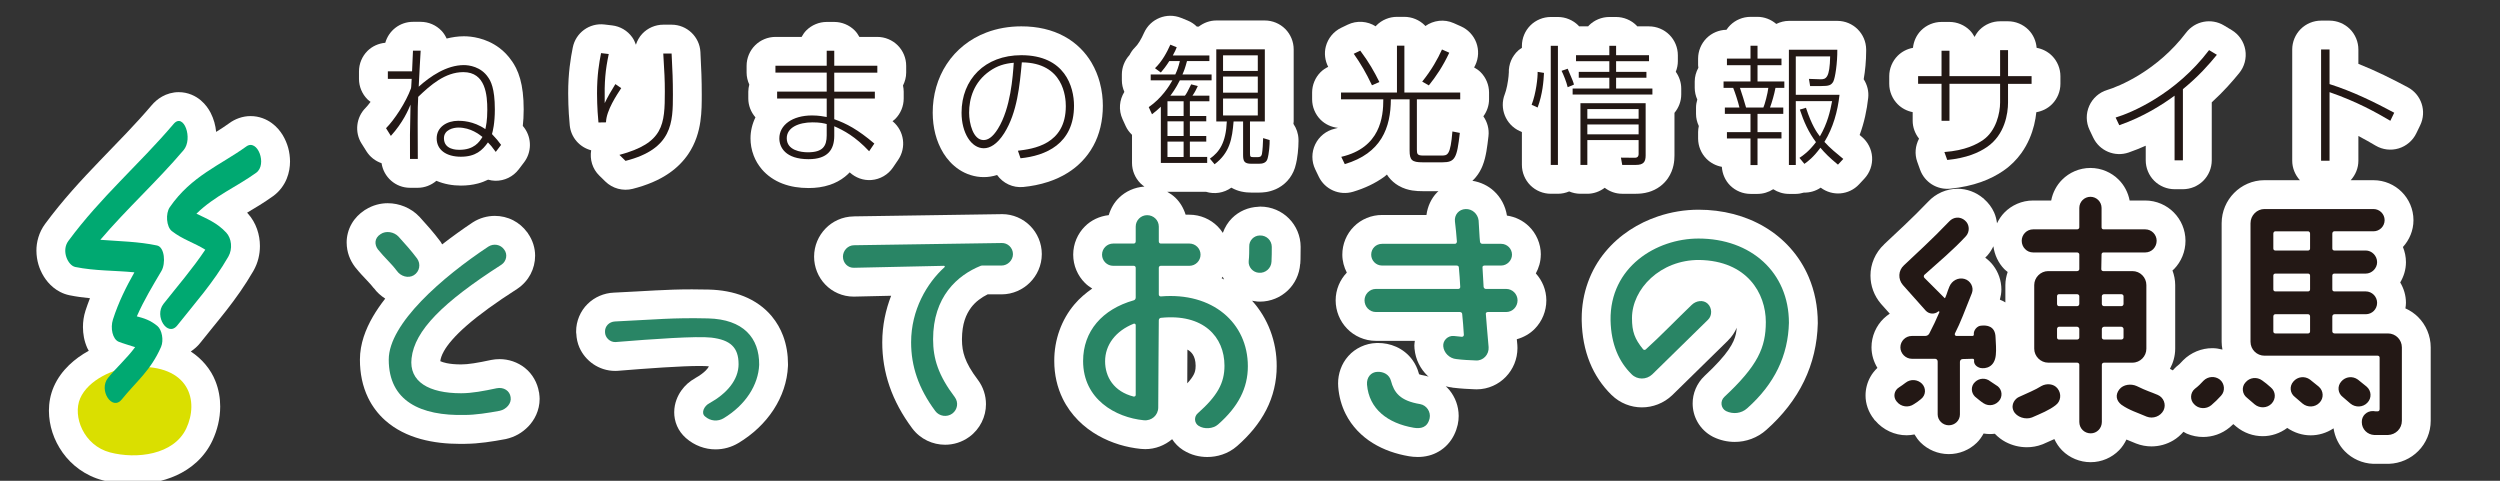
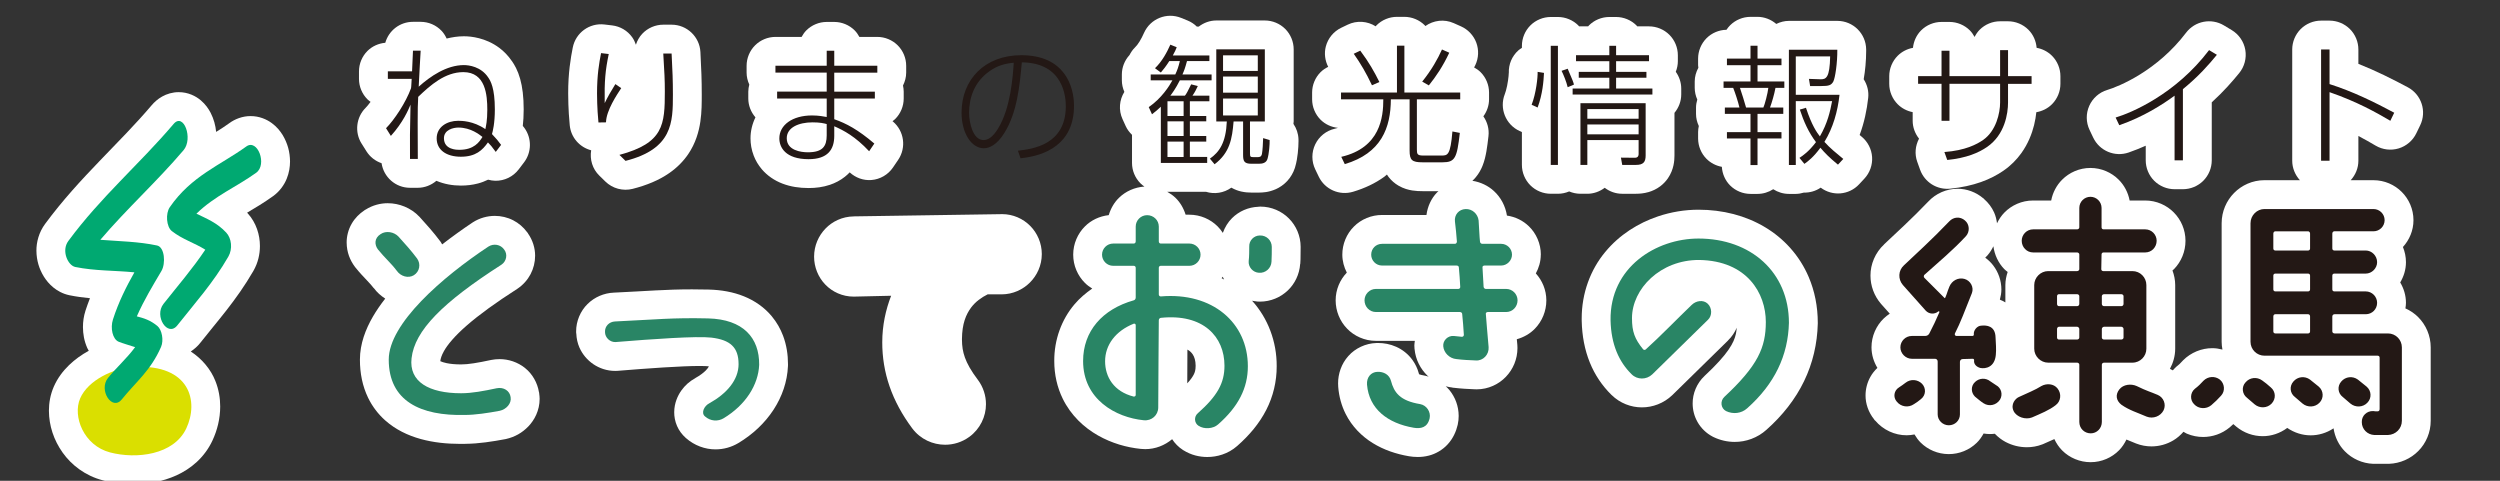
<svg xmlns="http://www.w3.org/2000/svg" id="_レイヤー_1" data-name="レイヤー_1" version="1.1" viewBox="0 0 260 50">
  <rect x="0" y="0" width="260" height="50" fill="#333333" stroke="none" />
  <defs>
    <style>
      .st0 {
        fill: #231815;
      }

      .st1 {
        fill: #fff;
      }

      .st2 {
        fill: #dadf00;
      }

      .st3 {
        fill: #00a971;
      }

      .st4 {
        fill: #298565;
      }
    </style>
  </defs>
  <g>
    <path class="st1" d="M56.08,40.916c-.002-.02-.011-.039-.013-.058-.003-.022-.002-.044-.006-.067l-.009.002c-.155-.986-.69-1.913-1.436-2.508-.776-.631-1.733-.936-2.667-.935-.296,0-.591.03-.878.087l-.036.008c-1.323.286-2.364.461-3.08.455-.614.001-1.131-.053-1.514-.134-.288-.06-.499-.134-.625-.193-.011-.005-.016-.009-.026-.014.034-.267.124-.581.366-1.018.369-.671,1.134-1.602,2.397-2.698,1.259-1.099,2.996-2.362,5.219-3.787l.046-.03c1.187-.801,1.832-2.086,1.835-3.428.003-.781-.244-1.612-.743-2.32l.008-.005c-.018-.027-.041-.05-.06-.076-.012-.016-.02-.034-.032-.05l-.004.003c-.386-.523-.888-.953-1.446-1.238-.603-.309-1.261-.46-1.911-.46-.795-0-1.587.226-2.274.66l-.055.036c-1.036.688-2.099,1.458-3.15,2.268-.049-.081-.09-.166-.144-.243l-.048-.066c-.704-.947-1.507-1.834-2.133-2.522l-.031-.034c-.463-.49-.993-.833-1.547-1.064-.555-.23-1.141-.352-1.762-.353-.738-0-1.555.192-2.313.675l-.004-.007c-.023.014-.045.033-.068.047-.013.008-.026.013-.038.022l.002.003c-.511.337-.99.807-1.323,1.388-.359.617-.529,1.328-.525,1.967.008,1.028.365,1.854.851,2.509l.058.075c.447.558.862.987,1.181,1.325.323.34.546.585.729.829l.008-.006c.33.449.737.804,1.184,1.094-.473.604-.905,1.226-1.283,1.876-.383.661-.711,1.353-.953,2.093-.24.74-.395,1.534-.395,2.375-.002,1.407.265,2.763.85,3.968.436.902,1.049,1.702,1.768,2.343,1.083.967,2.367,1.576,3.689,1.943,1.328.368,2.715.51,4.153.511.18,0,.361-.002.544-.007l-0-.002c.688-.005,1.368-.065,2.049-.151.704-.09,1.402-.208,2.054-.332l.076-.015c.92-.207,1.693-.646,2.337-1.314.319-.336.605-.739.819-1.22.214-.479.352-1.045.351-1.644 0-.185-.022-.372-.048-.559l.008-.001ZM39.823,36.902c-0.0.003-0.0.006-.001.01s-.001.006-.002.01l.002-.019ZM52.246,43.32h0v0-0Z" />
    <path class="st1" d="M80.269,32.897c-.762-.92-1.779-1.631-2.903-2.081-1.127-.454-2.356-.669-3.667-.701h0c-.623-.015-1.195-.022-1.736-.022-1.384-0-2.556.045-3.802.11-1.248.065-2.573.149-4.341.232-.997.045-1.979.453-2.712,1.18-.737.717-1.198,1.784-1.19,2.862l.005.199.012-.001c.02.525.131,1.028.326,1.469.323.725.823,1.305,1.448,1.731.624.423,1.402.698,2.262.699l.195-.005.098-.006c1.548-.127,3.205-.254,4.714-.348,1.506-.094,2.88-.155,3.791-.154.43-.001.766.017.857.029.041.005.062.011.099.016-.055.105-.141.239-.321.42-.238.242-.61.526-1.09.792l.003.005c-.626.342-1.086.77-1.462,1.295-.197.282-.37.595-.505.964-.133.368-.231.797-.232,1.298-.001.439.083.938.293,1.421.2.466.523.897.894,1.226l-.004.004c.007.007.016.011.024.018.006.005.011.013.017.018l.003-.003c.867.768,1.992,1.176,3.07,1.17.837-0,1.655-.226,2.375-.657l0-0c1.52-.912,2.764-2.095,3.656-3.461.891-1.364,1.433-2.922,1.502-4.541l.003-.096.001-.103c-0-.994-.151-1.997-.512-2.958-.27-.719-.662-1.411-1.172-2.021Z" />
    <path class="st1" d="M104.213,22.271l-.096.002v-.001l-15.338.231 0.0.004c-1.176.013-2.22.525-2.929,1.264-.723.749-1.181,1.773-1.184,2.917-.002,1.09.424,2.137,1.158,2.899.726.765,1.801,1.264,2.949,1.26l.124-.003v.001c.939-.023,2.334-.055,3.781-.087-.564,1.454-.923,3.082-.923,4.844-.002,1.535.24,3.083.762,4.587.519,1.502,1.308,2.951,2.344,4.344.424.576.976,1.012,1.566,1.295.592.284,1.225.424,1.865.424.858.001,1.756-.259,2.527-.827l.001-0c1.096-.802,1.728-2.095,1.721-3.396.003-.877-.283-1.772-.826-2.506l-.023-.03c-.726-.961-1.117-1.691-1.34-2.308-.22-.62-.305-1.157-.309-1.902.013-1.649.426-2.583.955-3.302.445-.591,1.049-1.039,1.716-1.368h1.448c1.194-.004,2.225-.505,2.953-1.233.728-.728,1.229-1.759,1.233-2.953.002-1.136-.467-2.194-1.207-2.935-.736-.745-1.781-1.224-2.928-1.224ZM96.885,43.083h0l-.001 0.0.001-0Z" />
    <polygon class="st1" points="94.867 44.542 94.862 44.534 94.859 44.531 94.867 44.542" />
    <polygon class="st1" points="118.657 46.692 118.646 46.691 118.636 46.69 118.657 46.692" />
    <polygon class="st1" points="128.672 46.384 128.665 46.389 128.657 46.396 128.672 46.384" />
    <path class="st1" d="M131.072,21.489l-.178.004 0.0.01c-1.087.036-2.061.485-2.762,1.183-.422.416-.745.947-.957,1.535-.159-.244-.336-.472-.539-.673-.74-.744-1.793-1.219-2.939-1.219h-.392c-.213-.68-.575-1.298-1.063-1.765-.252-.244-.543-.442-.848-.616h4.034c.87.269,1.844.132,2.632-.432.365.21.727.335,1.027.402.422.094.758.109,1.061.111h.785c.401-.008.981-.017,1.761-.358.384-.172.81-.449,1.171-.838.363-.386.64-.873.794-1.344l.02-.061c.176-.584.238-1.049.292-1.509.049-.456.073-.861.074-1.239l-.003-.213c-.019-.581-.212-1.124-.525-1.583.007-.085.026-.169.026-.255v-7.499c0-.79-.32-1.563-.879-2.121-.559-.559-1.331-.879-2.121-.879h-5.049c-.662,0-1.303.235-1.825.636h-.198c-.269-.263-.59-.481-.959-.631l-.663-.27c-1.5-.612-3.207.072-3.87,1.551-.285.654-.637,1.235-.942,1.518-.239.231-.419.502-.568.789-.502.549-.796,1.274-.796,2.02v.609c0,.416.094.826.26,1.203-.519.831-.622,1.886-.194,2.827l.339.744c.157.344.387.639.651.896v2.924c0,.79.32,1.563.879,2.121.126.126.266.235.411.336-1.03.072-1.964.498-2.653,1.176-.488.475-.849,1.101-1.057,1.794-.962.109-1.839.53-2.477,1.172-.744.74-1.219,1.793-1.219,2.939-.001,1.145.474,2.199,1.218,2.939.224.226.485.416.76.586-.671.471-1.3.997-1.831,1.625-1.367,1.599-2.128,3.713-2.116,5.905-.003,1.422.311,2.769.88,3.925.853,1.746,2.223,3.003,3.662,3.82,1.446.82,2.98,1.251,4.461,1.402.152.016.306.024.46.024,1.043.001,2.028-.389,2.795-1.034.282.433.662.824,1.118,1.117l-.002.003c.007.004.014.007.021.011.009.005.016.013.025.018l.002-.003c.838.522,1.682.701,2.488.706.526-.001,1.048-.081,1.572-.258.52-.177,1.049-.454,1.539-.886,1.266-1.111,2.306-2.346,3.026-3.755.725-1.407,1.09-2.977,1.085-4.541.013-2.566-.915-4.997-2.56-6.813.152.029.304.057.462.069l-.001.01c.031.003.062.002.093.004.009 0.0.017.003.026.004l0-.003c.08.005.159.01.239.01,1.124-.002,2.144-.448,2.893-1.16.723-.682,1.213-1.667,1.289-2.755l.01.001c.003-.04.003-.071.006-.109 0-.005.002-.01.002-.015l-.001-0c.008-.126.015-.248.019-.37.014-.473.013-1.021.013-1.287.001-1.136-.463-2.196-1.216-2.951-.747-.76-1.828-1.24-2.976-1.237ZM124.287,38.591c-.055.21-.13.401-.374.748-.106.149-.255.328-.437.526.004-.825.008-1.693.011-2.527.001-.337.003-.663.004-.981.272.148.423.31.556.504.169.26.297.636.299,1.174-0.0.248-.023.414-.058.556ZM127.047,28.931c.037-.051.079-.097.114-.15.041.101.097.192.146.289-.088-.045-.17-.096-.259-.139ZM132.848,27.44h0l.001 0-.001-0Z" />
    <polygon class="st1" points="143.11 35.674 143.111 35.674 143.112 35.674 143.11 35.674" />
    <path class="st1" d="M160.248,26.487c.003-1.147-.485-2.216-1.234-2.943-.608-.599-1.41-.994-2.292-1.125-.156-.99-.633-1.892-1.355-2.552-.598-.552-1.385-.931-2.239-1.065.129-.117.249-.241.354-.371.333-.398.547-.808.695-1.173.221-.552.32-1.026.409-1.515.085-.488.148-.996.215-1.582.086-.756-.122-1.48-.531-2.062.374-.512.591-1.132.591-1.77v-.704c0-.79-.32-1.563-.879-2.121-.198-.198-.43-.354-.674-.489.042-.087.087-.164.129-.253.342-.725.378-1.572.099-2.323-.279-.751-.859-1.37-1.591-1.696l-.758-.338c-1.001-.447-2.113-.288-2.95.303-.023-.024-.039-.053-.063-.077-.559-.559-1.331-.879-2.121-.879h-.772c-.79,0-1.563.32-2.121.879-.033.033-.056.073-.088.107-.854-.542-1.952-.634-2.906-.176l-.677.325c-.792.38-1.381,1.094-1.604,1.945-.187.716-.086,1.468.247,2.12-.29.144-.562.322-.793.552-.559.559-.879,1.331-.879,2.121v.704c0,.79.32,1.563.879,2.121.485.485,1.132.775,1.81.848-.104.032-.217.063-.341.092-.887.206-1.633.804-2.026,1.626-.394.821-.393,1.777.003,2.598l.365.758c.64,1.33,2.148,1.995,3.562,1.573,1.221-.364,2.315-.881,3.252-1.56.1-.071.181-.157.277-.232.055.085.107.169.172.253.277.362.646.679,1.012.893.556.326,1.058.446,1.456.511.404.062.733.071,1.054.072h1.67c-.047.045-.104.08-.149.128-.612.63-.991,1.469-1.104,2.349-1.617-0-3.469,0-4.622 0-1.096-.005-2.171.443-2.924,1.204-.761.754-1.209,1.829-1.204,2.924.001.671.178,1.301.466,1.865-.712.748-1.159,1.763-1.16,2.882-0,1.121.442,2.175,1.187,2.943.737.771,1.83,1.276,2.999,1.272h4.05c-.019.157-.051.309-.051.472,0,.112.006.225.016.338l-.001 0c0.0.003.002.007.002.01.001.008 0.0.015.001.023l.003-0c.108,1.139.632,2.091,1.336,2.774.041.04.09.071.133.109-.124-.034-.241-.079-.371-.102l-.03-.005c-.309-.05-.492-.106-.598-.146-.008-.028-.015-.046-.025-.084l-.008-.028c-.131-.485-.355-.961-.655-1.374-.45-.624-1.062-1.09-1.689-1.369-.63-.282-1.273-.396-1.886-.396l-.212.005c-1.064.035-2.159.533-2.877,1.348-.73.809-1.075,1.865-1.07,2.855,0,.119.005.237.014.354l.001.012c.078.986.339,1.946.773,2.806.648,1.296,1.67,2.323,2.818,3.03,1.153.713,2.43,1.139,3.758,1.367l.031.005c.259.041.553.074.892.074.345-0.0.74-.034,1.176-.15.649-.165,1.404-.57,1.95-1.183.554-.609.869-1.334,1.023-2l.011-.05c.064-.296.095-.594.095-.886-.004-1.031-.365-1.951-.957-2.684-.115-.142-.249-.272-.385-.401.22.063.452.102.69.132l-.001.01c.045.006.085.007.129.012.009.001.017.004.026.005l0-.002c.775.095,1.5.126,2.152.155l0-.002c.072.004.145.008.216.008,1.217 0,2.303-.531,3.04-1.304.743-.772,1.202-1.831,1.203-2.99,0-.106-.004-.214-.012-.322l-.006-.068c-.016-.167-.033-.344-.049-.526.73-.205,1.391-.585,1.885-1.102.745-.768,1.188-1.822,1.187-2.943-.002-1.081-.424-2.06-1.094-2.8.311-.572.513-1.225.516-1.947ZM141.756,40.357c.002.009.006.019.009.028l-.001 0-.007-.028Z" />
    <path class="st1" d="M183.549,23.62c-2.007-1.2-4.386-1.812-6.906-1.811-1.417.001-2.843.234-4.214.695-2.052.693-4.009,1.906-5.5,3.718-1.493,1.8-2.444,4.235-2.433,6.949l.002.194 0.0.022c.035,1.551.311,3.001.84,4.308.522,1.296,1.299,2.435,2.238,3.357l-.001.001c.003.003.006.004.008.007.005.005.01.012.016.017l.002-.002c.876.864,2.037,1.295,3.155,1.292,1.13.002,2.274-.427,3.151-1.262l.03-.029c1.424-1.395,3.475-3.417,5.783-5.668l-.004-.004c.407-.393.706-.853.904-1.321-.019.237-.047.453-.089.646-.117.506-.297.959-.772,1.653-.473.686-1.261,1.574-2.472,2.702l-.003.003c-.824.766-1.255,1.843-1.249,2.875 0.0.671.17,1.343.522,1.953.348.609.894,1.148,1.555,1.493l.098.049c.688.33,1.438.502,2.199.502,1.157.005,2.367-.416,3.306-1.266,1.676-1.49,3.003-3.18,3.906-5.05.909-1.872,1.377-3.908,1.427-5.987l.001-.077c.001-1.693-.322-3.312-.946-4.771-.932-2.192-2.547-3.993-4.553-5.187ZM181.381,43.469c.001-.001.002-.002.003-.003l0.0 0-.003.003Z" />
    <path class="st1" d="M183.719,44.687c-.002.002-.004.003-.006.005-.005.004-.008.009-.013.013l.019-.017Z" />
    <path class="st1" d="M251.512,33.001c-.376-.385-.838-.7-1.349-.929.027-.192.058-.383.057-.578-.001-.777-.228-1.497-.597-2.12.36-.607.594-1.314.597-2.105-.001-.562-.117-1.094-.315-1.58.667-.73,1.096-1.715,1.096-2.79.001-1.146-.475-2.199-1.219-2.939-.74-.744-1.793-1.219-2.939-1.219h-2.369c.504-.55.798-1.275.798-2.022v-2.578c.671.351,1.262.692,1.799,1.008.72.424,1.593.528,2.392.286.799-.242,1.467-.813,1.831-1.566l.406-.839c.701-1.451.135-3.191-1.286-3.951-1.601-.856-3.294-1.706-5.142-2.439v-1.494c0-.79-.32-1.563-.879-2.121-.559-.559-1.331-.879-2.121-.879h-.88c-.79,0-1.563.32-2.121.879-.559.559-.879,1.331-.879,2.121v11.573c0,.747.294,1.473.798,2.022h-3.691c-1.254.002-2.37.532-3.153,1.328-.786.794-1.294,1.912-1.294,3.148v12.328c-.001.277.034.547.083.812-.347-.089-.7-.148-1.051-.146-1.122-.002-2.229.448-3.044,1.266l-.11.116c-.184.205-.331.344-.467.446l-.104.082c-.145.119-.258.262-.382.397-.099-.055-.198-.11-.302-.158.337-.627.546-1.334.547-2.091v-6.627c-0-.533-.11-1.04-.284-1.516.053-.05.117-.09.167-.143.745-.768,1.188-1.822,1.187-2.943-.002-1.144-.464-2.183-1.205-2.935-.735-.755-1.812-1.253-2.982-1.251h-1.622c-.16-.84-.567-1.598-1.14-2.168-.74-.744-1.794-1.219-2.939-1.218-1.146-.001-2.199.475-2.939,1.219-.573.57-.98,1.327-1.14,2.167h-1.883c-1.17-.003-2.247.496-2.982,1.251-.317.322-.569.705-.77,1.118-.052-.379-.137-.758-.301-1.125-.231-.52-.596-1.01-1.06-1.412l.007-.008c-.015-.013-.033-.022-.048-.035-.011-.009-.018-.021-.029-.03l-.005.006c-.745-.631-1.716-.992-2.666-.986-1.157-.003-2.271.497-3.048,1.331l.019-.02c-.849.89-1.727,1.748-2.528,2.509-.802.763-1.521,1.425-2.081,1.955l.004.005c-.925.855-1.434,2.073-1.425,3.251-.002,1.058.382,2.107,1.089,2.93l.038.044.879.986c-.233.152-.451.324-.648.518-.755.735-1.254,1.812-1.252,2.982.003.805.244,1.524.615,2.138-.292.279-.545.595-.736.941-.327.59-.498,1.252-.498,1.925-.005.875.314,1.777.897,2.493l-.008.006c.013.017.031.028.045.045.019.022.032.049.051.071l.01-.009c.836.988,2.054,1.54,3.281,1.536.272.001.544-.035.814-.087.185.311.394.603.644.849.737.727,1.774,1.196,2.92,1.197,1.096.001,2.139-.429,2.901-1.168.289-.276.523-.614.723-.975.219.035.439.056.658.056.17.001.34-.011.508-.031.346.361.729.645,1.115.851.701.368,1.433.548,2.217.552.517-.001,1.064-.084,1.622-.301l.11-.046c.346-.152.728-.317,1.128-.502.205.438.472.844.811,1.181.76.767,1.844,1.226,2.964,1.222,1.145.002,2.214-.479,2.957-1.241.316-.319.565-.703.764-1.113.338.136.646.257.893.366l.11.045c.524.205,1.07.302,1.601.302.805-.001,1.578-.216,2.264-.621.391-.232.75-.539,1.064-.9.117.063.228.144.347.195.55.235,1.126.346,1.694.346.971-.001,1.952-.323,2.765-.997.135-.113.252-.228.377-.342.079.067.165.139.224.191l.074.064c.803.668,1.788,1.001,2.765,1.0.877.003,1.783-.288,2.546-.857.736.503,1.583.77,2.432.77.813.003,1.656-.24,2.384-.728.139.924.56,1.771,1.179,2.393.757.771,1.806,1.252,2.938,1.297l.122.002h1.418l.109-.002c1.165-.04,2.265-.532,3.055-1.337.795-.798,1.288-1.94,1.284-3.137v-7.64c-.001-1.213-.493-2.323-1.284-3.123ZM205.085,26.111l.001 0c-0-0-0-0-.001-0s-0-0-0-0ZM206.727,26.523c.246-.283.43-.593.585-.911.123.902.515,1.736,1.131,2.371.106.111.234.203.354.302-.14.427-.237.876-.238,1.357v1.809c-.193-.115-.385-.212-.572-.287.095-.352.158-.708.158-1.056-.003-.944-.319-1.802-.845-2.497-.231-.306-.517-.577-.835-.815.07-.074.143-.142.212-.217l.049-.055ZM204.68,44.472l-.022-.014c.002.002.005.003.008.004.005.003.009.007.014.01ZM223.225,43.83h0l.001 0-.001-0ZM230.168,42.749h0l.003.004-.003-.004Z" />
    <polygon class="st1" points="5.586 40.236 5.586 40.235 5.587 40.234 5.586 40.236" />
    <polygon class="st1" points="7.232 30.709 7.232 30.708 7.23 30.708 7.232 30.709" />
    <polygon class="st1" points="8.893 32.303 8.894 32.301 8.894 32.299 8.893 32.303" />
    <polygon class="st1" points="4.693 23.284 4.693 23.284 4.693 23.283 4.693 23.284" />
    <polygon class="st1" points="26.351 28.181 26.347 28.187 26.346 28.189 26.351 28.181" />
    <polygon class="st1" points="25.738 22.161 25.739 22.162 25.74 22.164 25.738 22.161" />
    <path class="st1" d="M28.265,12.802c-.524-.39-1.307-.732-2.199-.729-.839-.007-1.65.316-2.208.73l.002-.001c-.424.309-.893.609-1.381.914-.066-.68-.238-1.322-.571-1.982-.223-.421-.515-.865-1.025-1.301-.256-.215-.573-.425-.963-.586-.388-.161-.852-.265-1.329-.264-.633-.004-1.253.186-1.724.453-.477.268-.824.593-1.095.91l-.001.001c-1.692,1.993-3.529,3.838-5.421,5.804-1.889,1.966-3.83,4.056-5.657,6.531-.653.88-.911,1.909-.906,2.787.009,1.034.293,1.913.776,2.701.248.393.553.769.971,1.115.417.341.964.669,1.697.821.737.15,1.445.241,2.125.307-.161.417-.32.84-.463,1.285-.189.588-.265,1.154-.266,1.714.005.72.118,1.431.453,2.188.042.093.102.188.152.282-.005.003-.011.005-.017.008-.722.396-1.414.88-2.042,1.488-.625.607-1.193,1.346-1.587,2.254-.354.822-.499,1.668-.499,2.486.008,1.556.502,3.051,1.43,4.357.924,1.298,2.36,2.405,4.164,2.875l.001 0c1.006.263,2.073.401,3.173.402,1.47-.004,3.009-.242,4.495-.916.74-.339,1.466-.794,2.117-1.396.65-.6,1.22-1.352,1.625-2.218l0-.001c.506-1.084.806-2.278.809-3.543 0-.872-.149-1.784-.507-2.669-.469-1.189-1.375-2.283-2.551-3.055.38-.257.707-.549.951-.856l.003-.004c1.726-2.2,3.773-4.434,5.55-7.51.49-.853.684-1.746.685-2.596-.001-.597-.096-1.184-.298-1.761-.203-.574-.516-1.147-.995-1.667-.014-.015-.028-.027-.042-.041.836-.498,1.753-1.037,2.705-1.723l.004-.003c.679-.488,1.151-1.163,1.409-1.799.262-.642.346-1.249.348-1.806-.013-.999-.247-1.866-.756-2.729-.263-.428-.607-.864-1.142-1.26ZM20.342,14.835h0l.001-.001-.001.001Z" />
    <path class="st1" d="M37.605,14.929l.501.799c.371.592.931,1.025,1.577,1.245.216,1.444,1.453,2.557,2.955,2.557h.812c.709,0,1.396-.269,1.935-.726.837.354,1.693.495,2.545.497.61 0,1.209-.068,1.782-.22.369-.095.72-.235,1.05-.395.244.067.496.11.755.114.952.013,1.853-.427,2.429-1.185l.555-.731c.795-1.046.816-2.489.052-3.558-.057-.079-.122-.155-.181-.233.055-.486.091-1.057.091-1.718-.001-1.309-.129-2.32-.365-3.168-.118-.422-.266-.801-.426-1.124-.144-.293-.297-.531-.4-.682l.001-.001c-.002-.003-.005-.006-.007-.009-.008-.011-.02-.031-.027-.041l-.004.003c-.376-.556-.829-1.019-1.299-1.37-.73-.546-1.473-.839-2.105-1.004-.637-.164-1.166-.206-1.591-.207-.638.002-1.227.099-1.788.236-.135-.29-.304-.565-.528-.802-.567-.598-1.353-.936-2.178-.936h-.799c-1.369,0-2.518.917-2.877,2.179-.695.063-1.361.357-1.856.852-.559.559-.879,1.331-.879,2.121v.785c0,.79.32,1.563.879,2.121.1.1.214.183.326.267-.215.286-.408.517-.516.621-.986.986-1.161,2.533-.42,3.715Z" />
    <path class="st1" d="M61.482,15.63c-.157.959.134,1.934.838,2.624l.636.623c.745.729,1.828,1.021,2.838.764,1.479-.377,2.741-.902,3.808-1.641.798-.551,1.472-1.23,1.975-1.975.762-1.121,1.106-2.326,1.259-3.371.153-1.054.144-1.988.146-2.797 0-1.575-.044-2.593-.139-4.443-.081-1.591-1.403-2.847-2.996-2.847h-.866c-.824,0-1.619.343-2.184.943-.308.328-.527.721-.663,1.143-.094-.274-.214-.54-.388-.782-.494-.687-1.242-1.129-2.082-1.229l-.799-.095c-1.564-.186-2.998.86-3.299,2.406-.215,1.09-.48,2.63-.475,4.769 0.0.256-.001,1.638.163,3.311.125,1.279,1.04,2.288,2.228,2.598Z" />
    <path class="st1" d="M87.873,18.379c.177-.139.342-.292.495-.454.611.563,1.423.863,2.258.797.908-.072,1.735-.553,2.247-1.307l.541-.799c.858-1.266.626-2.977-.539-3.969-.018-.016-.035-.029-.054-.044.097-.075.198-.146.285-.233.559-.559.879-1.331.879-2.121v-.717c0-.216-.028-.429-.074-.638.208-.415.332-.871.332-1.338v-.717c0-.79-.32-1.563-.879-2.121s-1.331-.879-2.121-.879h-1.867c-.135-.245-.292-.478-.491-.678-.559-.559-1.331-.879-2.121-.879h-.785c-.79,0-1.563.32-2.121.879-.2.2-.356.433-.491.678h-2.72c-.79,0-1.563.32-2.121.879-.559.559-.879,1.331-.879,2.121v.717c0,.431.103.853.28,1.241-.061.24-.104.485-.104.735v.717c0,.719.276,1.415.744,1.956-.329.671-.516,1.431-.513,2.186.001.566.094,1.183.341,1.818.185.474.461.955.831,1.39.554.656,1.317,1.181,2.156,1.498.842.322,1.749.459,2.717.459.748-.001,1.486-.091,2.218-.337.546-.184,1.086-.463,1.56-.841Z" />
-     <path class="st1" d="M113.694,15.192c.668-1.211,1.007-2.657,1.003-4.199-.001-.727-.083-1.55-.322-2.435-.18-.662-.451-1.36-.859-2.049-.606-1.031-1.557-2.04-2.827-2.726-1.267-.693-2.793-1.046-4.474-1.043-1.279-0-2.51.213-3.64.645-1.694.641-3.144,1.794-4.112,3.272-.974,1.476-1.464,3.245-1.461,5.066.008,1.523.341,2.952,1.121,4.22.395.63.918,1.227,1.627,1.696.702.469,1.619.784,2.566.779.463.003.932-.076,1.382-.219.612.859,1.639,1.355,2.733,1.246.816-.082,1.693-.239,2.595-.535.675-.223,1.366-.526,2.037-.949,1.004-.628,1.968-1.556,2.629-2.77ZM101.211,4.931c-.001.001-.002.002-.003.003-.001.001-.002.001-.003.002l.006-.004Z" />
    <path class="st1" d="M165.083,20.152c.654,0,1.289-.23,1.808-.622.508.389,1.137.622,1.819.622h1.421c.385-.002.814-.03,1.328-.178.381-.111.815-.303,1.218-.609.302-.228.577-.517.787-.824.319-.463.488-.94.575-1.335.087-.4.105-.734.106-1.028v-4.441c.443-.535.704-1.21.704-1.907v-.623c0-.625-.207-1.235-.568-1.741.138-.349.216-.723.216-1.101v-.623c0-.79-.32-1.563-.879-2.121-.559-.559-1.331-.879-2.121-.879h-1.225c-.028-.031-.049-.067-.078-.096-.559-.559-1.331-.879-2.121-.879h-.704c-.79,0-1.563.32-2.121.879-.029.029-.05.065-.078.096h-.947c-.028-.031-.049-.067-.078-.096-.559-.559-1.331-.879-2.121-.879h-.745c-.79,0-1.563.32-2.121.879-.559.559-.879,1.331-.879,2.121v.21c-.125.082-.253.16-.367.261-.669.598-1.027,1.452-.994,2.347h-.004c.001.009-.004.157-.023.338-.027.277-.08.654-.153,1.009-.071.353-.169.692-.239.862-.586,1.481.093,3.17,1.542,3.832l.237.108v3.417c0,.79.32,1.563.879,2.121.559.559,1.331.879,2.121.879h.745c.404,0,.802-.086,1.171-.242.369.156.767.242,1.171.242h.717Z" />
    <path class="st1" d="M193.61,14.213c-.072-.059-.138-.114-.207-.171.476-1.28.749-2.588.89-3.858.076-.692-.098-1.37-.469-1.945.154-.862.255-1.881.258-2.953l-.001-.142c-.016-1.648-1.352-2.972-3-2.972h-5.036c-.458,0-.905.119-1.313.318-.541-.464-1.233-.737-1.949-.737h-.731c-.79,0-1.563.32-2.121.879-.142.142-.268.299-.378.466-.773.013-1.525.327-2.072.874-.559.559-.879,1.331-.879,2.121v.69c0,.089.018.177.027.266-.237.437-.378.925-.378,1.426v.663c0,.422.097.836.267,1.218-.078.269-.132.545-.132.827v.663c0,.438.107.867.29,1.261-.046.208-.073.42-.073.635v.663c0,.79.32,1.563.879,2.121.432.432.993.716,1.59.825.046.724.346,1.422.86,1.936.559.559,1.331.879,2.121.879h.731c.579,0,1.148-.175,1.631-.487.483.312,1.052.487,1.631.487h.717c.285,0,.564-.055.836-.135.607.012,1.219-.15,1.753-.516,1.222.919,2.941.783,3.992-.345l.555-.596c.562-.603.853-1.421.799-2.243-.054-.822-.451-1.594-1.087-2.118Z" />
    <polygon class="st1" points="208.355 17.757 208.354 17.757 208.354 17.758 208.355 17.757" />
    <path class="st1" d="M198.918,11.663v.9c0,.675.245,1.329.662,1.856-.393.744-.475,1.608-.186,2.409l.297.826c.467,1.295,1.753,2.106,3.123,1.968,1.217-.122,2.278-.359,3.202-.686.923-.325,1.705-.743,2.338-1.18.766-.525,1.386-1.162,1.859-1.82.712-.993,1.105-2.019,1.332-2.924.119-.483.191-.931.234-1.342.611-.104,1.186-.388,1.626-.829.559-.559.879-1.331.879-2.121v-.799c0-.79-.32-1.563-.879-2.121-.433-.433-.996-.718-1.595-.826-.058-.704-.353-1.38-.855-1.881-.559-.559-1.331-.879-2.121-.879h-.826c-.79,0-1.563.32-2.121.879-.219.219-.389.477-.529.75-.135-.247-.293-.481-.493-.682-.559-.559-1.331-.879-2.121-.879h-.826c-.79,0-1.563.32-2.121.879-.485.485-.776,1.135-.848,1.814-.597.109-1.157.394-1.589.825-.559.559-.879,1.331-.879,2.121v.799c0,.79.32,1.563.879,2.121.424.424.973.709,1.558.822Z" />
    <path class="st1" d="M217.694,14.311c.657,1.382,2.245,2.048,3.691,1.548.624-.216,1.21-.456,1.771-.705v1.524c0,.79.32,1.563.879,2.121.559.559,1.331.879,2.121.879h.866c.79,0,1.563-.32,2.121-.879.559-.559.879-1.331.879-2.121v-6.035c1.244-1.135,2.14-2.168,2.852-3.039.551-.671.785-1.56.637-2.415-.148-.855-.668-1.613-1.413-2.06l-.812-.487c-1.312-.787-3.007-.46-3.932.758-1.49,1.963-3.225,3.364-4.763,4.323-1.528.957-2.885,1.47-3.429,1.63-.842.253-1.523.853-1.88,1.656-.357.803-.345,1.711.032,2.505l.379.798Z" />
  </g>
  <g>
    <g>
      <g>
        <path class="st4" d="M43.382,26.891c.405.579.26,1.361-.348,1.736-.578.348-1.36.116-1.765-.463-.608-.81-1.273-1.361-1.968-2.229-.347-.463-.405-1.157.289-1.591.55-.376,1.389-.232,1.852.26.608.666,1.36,1.505,1.939,2.286ZM42.803,37.252c-.289,2.46,1.823,3.646,5.151,3.646,1.129,0,2.344-.231,3.704-.521.723-.144,1.36.261,1.447.926.116.666-.463,1.274-1.129,1.418-1.216.231-2.576.434-3.617.434-4.63.116-7.93-1.447-7.93-5.759,0-3.733,5.556-8.566,10.361-11.75.55-.347,1.273-.231,1.65.318.376.492.231,1.216-.289,1.563-6.135,3.936-9.029,6.858-9.348,9.724Z" />
        <path class="st4" d="M76.811,37.86c0-1.736-.868-2.518-2.836-2.749-1.505-.173-6.077.145-9.955.463-.578.029-1.099-.463-1.099-1.042-.029-.608.434-1.071,1.042-1.1,4.283-.203,5.99-.405,9.666-.318,3.675.087,5.354,2.025,5.325,4.833-.087,2.055-1.389,4.167-3.704,5.556-.578.347-1.36.318-1.939-.203-.434-.376-.058-1.1.463-1.36,1.823-1.013,3.039-2.431,3.039-4.081Z" />
-         <path class="st4" d="M98.229,27.789c.058-.058.029-.144-.058-.144-1.736.029-6.974.144-9.347.203-.637.029-1.158-.492-1.158-1.158,0-.637.521-1.186,1.158-1.186l15.338-.231c.637-.029,1.186.492,1.186,1.157,0,.637-.55,1.186-1.186,1.186h-1.968c-.058,0-.145,0-.203.029-2.431.984-4.949,3.212-4.949,7.64,0,2.026.55,3.762,2.257,6.019.405.55.289,1.302-.26,1.708s-1.36.289-1.765-.261c-1.765-2.373-2.518-4.688-2.518-7.148,0-3.386,1.65-6.164,3.473-7.814Z" />
        <path class="st4" d="M112.643,37.542c0-3.097,1.997-5.383,5.268-6.309.116-.029.203-.145.203-.289v-3.097c0-.116-.087-.203-.203-.203h-2.142c-.637,0-1.157-.521-1.157-1.158,0-.637.521-1.157,1.157-1.157h2.142c.116,0,.203-.087.203-.231v-1.534c0-.666.55-1.187,1.186-1.187.666,0,1.216.521,1.216,1.187v1.534c0,.144.087.231.203.231h2.981c.637,0,1.157.521,1.157,1.157,0,.637-.521,1.158-1.157,1.158h-2.981c-.116,0-.203.086-.203.203v2.778c0,.116.087.203.203.203,5.383-.463,9.058,2.749,9.058,7.264,0,2.257-.984,4.196-3.097,6.049-.521.463-1.447.521-2.026.144-.463-.289-.492-.955-.087-1.302,2.055-1.823,2.778-3.155,2.778-4.949,0-3.01-2.199-5.441-6.627-4.978-.116.029-.203.116-.203.261-.029,1.186-.029,6.483-.058,9.058,0,.81-.694,1.418-1.505,1.331-2.923-.289-6.309-2.17-6.309-6.164ZM114.93,37.57c0,1.621.897,3.155,2.981,3.676.116,0,.203-.058.203-.174v-7.264c0-.116-.116-.174-.203-.145-1.881.752-2.981,2.199-2.981,3.907ZM129.863,27.152c.058-.405.058-1.216.058-1.505-.029-.637.492-1.157,1.1-1.157.695-.029,1.244.521,1.244,1.187,0,.347,0,1.186-.029,1.533-.029.695-.637,1.216-1.302,1.158-.637-.029-1.129-.608-1.071-1.216Z" />
        <path class="st4" d="M151.315,25.358c.116,0,.203-.116.203-.231-.058-.926-.116-1.216-.203-2.084-.087-.695.405-1.273,1.1-1.302.694-.029,1.273.492,1.36,1.187.058.781.087,1.736.144,2.199,0,.116.116.231.232.231h1.968c.608,0,1.129.492,1.129,1.129,0,.608-.521,1.129-1.129,1.129h-1.736c-.116,0-.231.087-.203.203.029.55.087,1.505.116,2.026.029.116.116.203.231.203h2.113c.665,0,1.186.55,1.186,1.187,0,.665-.521,1.215-1.186,1.215h-1.91c-.116,0-.231.087-.203.203.058.666.174,2.257.289,3.444.058.781-.579,1.447-1.331,1.389-.695-.029-1.389-.058-2.026-.144-.694-.058-1.302-.637-1.36-1.331-.058-.608.492-1.129,1.1-1.071.289.029.578.058.839.086.116,0,.203-.086.203-.203-.029-.578-.116-1.62-.174-2.17,0-.116-.116-.203-.231-.203h-8.74c-.665,0-1.186-.55-1.186-1.215,0-.637.521-1.187,1.186-1.187h8.566c.116,0,.203-.087.203-.203-.029-.55-.087-1.505-.144-2.026,0-.116-.087-.203-.231-.203h-7.756c-.637,0-1.129-.521-1.129-1.129,0-.637.492-1.129,1.129-1.129h7.582ZM147.032,44.487c-2.72-.463-4.659-1.968-4.862-4.485-.058-.753.405-1.302,1.071-1.331.665-.029,1.244.289,1.418.926.318,1.216.926,2.084,3.039,2.431.665.116,1.129.81.984,1.476-.231.984-.926,1.099-1.65.984Z" />
        <path class="st4" d="M183.646,33.49c0-2.981-1.939-6.366-6.917-6.453-4.051-.029-7.003,3.01-7.003,6.049,0,1.418.289,2.17,1.158,3.241.086.087.203.087.289,0,1.476-1.331,3.386-3.299,4.747-4.602.463-.463,1.215-.578,1.678-.144.463.434.492,1.244.029,1.678-2.315,2.257-4.37,4.283-5.788,5.672-.608.579-1.563.579-2.142,0-1.331-1.302-2.142-3.125-2.199-5.614-.087-5.556,4.775-8.509,9.145-8.509,5.44,0,9.405,3.502,9.405,8.769-.087,3.386-1.476,6.338-4.341,8.885-.608.55-1.476.637-2.2.289-.55-.289-.637-1.042-.173-1.476,3.473-3.241,4.312-5.122,4.312-7.785Z" />
        <path class="st0" d="M197.262,41.767c-.405-.463-.289-1.157.231-1.476.231-.145.463-.319.695-.492.521-.405,1.244-.348,1.707.116.434.463.405,1.186-.116,1.591-.231.203-.492.376-.723.521-.579.405-1.36.289-1.794-.26ZM197.899,29.641c-.521-.608-.492-1.505.116-2.055,1.071-1.013,2.923-2.691,4.717-4.572.434-.463,1.129-.521,1.621-.087.492.405.521,1.157.116,1.621-1.302,1.418-2.865,2.72-4.283,3.993-.144.087-.144.289-.029.376.434.405,1.273,1.302,2.084,2.084.087.087.289-.723.492-1.186.26-.637.926-.984,1.563-.81s1.013.868.782,1.476c-.782,1.939-1.158,3.01-1.766,4.196-.058.116.029.261.145.261h1.678c.087,0,.144-.058.144-.145-.058-.434.348-.926.782-.926.521-.058,1.447,0,1.476,1.216.029.521.087,1.302.029,1.823-.116,1.273-1.042,1.476-1.621,1.36-.405-.116-.695-.405-.637-.81,0-.087-.058-.144-.145-.144-.173,0-.868.029-1.042.029-.173,0-.289.144-.289.289v5.47c0,.637-.521,1.129-1.157,1.129s-1.157-.521-1.157-1.129v-5.499c0-.173-.116-.289-.289-.289h-2.402c-.637,0-1.187-.55-1.187-1.187,0-.665.55-1.186,1.187-1.186h1.389c.174,0,.348-.087.435-.261.376-.723.723-1.447,1.042-2.199.029-.087-.058-.145-.116-.087-.376.318-.955.289-1.302-.087l-2.373-2.663ZM206.291,41.941c-.318-.203-.608-.463-.897-.695-.435-.434-.435-1.129.029-1.534.434-.405,1.1-.434,1.563-.058.203.145.405.261.608.405.55.289.723.984.405,1.505-.376.579-1.129.752-1.708.376ZM209.417,42.75c-.348-.723.203-1.331.578-1.476.81-.376,1.679-.723,2.315-1.129.521-.289,1.273-.26,1.678.261.434.55.348,1.331-.203,1.736-.665.521-1.534.868-2.46,1.273-.665.26-1.591-.029-1.91-.666ZM218.765,23.853h4.341c.665,0,1.186.55,1.186,1.186,0,.666-.521,1.216-1.186,1.216h-4.341c-.116,0-.203.087-.203.203,0,.55-.029.984-.029,1.534,0,.116.087.203.203.203h3.039c.81,0,1.447.665,1.447,1.447v6.627c0,.782-.637,1.447-1.447,1.447h-2.952c-.116,0-.231.087-.231.203v5.962c0,.666-.521,1.187-1.157,1.187-.666,0-1.187-.521-1.187-1.187v-5.962c0-.116-.116-.203-.231-.203h-3.01c-.782,0-1.447-.665-1.447-1.447v-6.627c0-.782.665-1.447,1.447-1.447h3.01c.116,0,.231-.087.231-.203v-1.534c0-.116-.116-.203-.231-.203h-4.573c-.665,0-1.186-.55-1.186-1.216,0-.637.521-1.186,1.186-1.186h4.573c.116,0,.231-.087.231-.203v-2.026c0-.637.521-1.157,1.157-1.157.637,0,1.158.521,1.158,1.157v2.026c0,.116.086.203.203.203ZM216.247,30.798c0-.116-.116-.203-.231-.203h-1.881c-.116,0-.203.087-.203.203v.81c0,.145.086.231.203.231h1.881c.116,0,.231-.086.231-.231v-.81ZM216.247,34.213c0-.116-.116-.231-.231-.231h-1.881c-.116,0-.203.116-.203.231v.897c0,.116.086.203.203.203h1.881c.116,0,.231-.087.231-.203v-.897ZM218.591,31.609c0,.145.116.231.231.231h1.795c.116,0,.231-.086.231-.231v-.81c0-.116-.116-.203-.231-.203h-1.795c-.116,0-.231.087-.231.203v.81ZM218.591,35.11c0,.116.116.203.231.203h1.795c.116,0,.231-.087.231-.203v-.897c0-.116-.116-.231-.231-.231h-1.795c-.116,0-.231.116-.231.231v.897ZM222.208,40.146c1.129.55,1.389.579,2.199.926.608.261.897.984.608,1.592-.318.637-1.099.926-1.765.665-.926-.405-1.823-.665-2.633-1.244-.55-.434-.637-1.042-.203-1.591.405-.521,1.215-.608,1.794-.348Z" />
        <path class="st0" d="M230.985,41.159c-.318.347-.665.695-1.013.984-.521.434-1.331.405-1.794-.116-.434-.434-.405-1.186.087-1.591.347-.261.637-.55.897-.839.463-.463,1.187-.521,1.708-.116.492.405.579,1.186.116,1.678ZM233.532,39.77c.434-.521,1.186-.607,1.736-.203.289.203.578.435.897.724.521.434.55,1.186.087,1.678-.463.492-1.244.521-1.765.087-.261-.232-.55-.463-.81-.695-.492-.376-.578-1.129-.144-1.592ZM235.5,21.74h11.344c.637,0,1.157.521,1.157,1.157,0,.637-.521,1.158-1.157,1.158h-4.081c-.116,0-.202.116-.202.231v1.563c0,.116.086.203.202.203h3.27c.637,0,1.187.55,1.187,1.216,0,.637-.55,1.186-1.187,1.186h-3.27c-.116,0-.202.087-.202.203v1.447c0,.116.086.202.202.202h3.27c.666,0,1.187.55,1.187,1.187,0,.665-.521,1.187-1.187,1.187h-3.241c-.116,0-.231.086-.231.231v1.563c0,.116.116.203.231.203h5.556c.81,0,1.447.665,1.447,1.447v7.64c0,.81-.637,1.447-1.447,1.476h-1.418c-.723-.029-1.302-.608-1.302-1.331-.029-.666.521-1.187,1.187-1.158.144.029.289.029.463.029.116,0,.203-.087.203-.232v-5.354c0-.116-.087-.203-.203-.203h-11.778c-.782,0-1.447-.637-1.447-1.447v-12.328c0-.81.665-1.476,1.447-1.476ZM236.426,25.85c0,.116.087.203.203.203h3.415c.116,0,.203-.087.203-.203v-1.563c0-.116-.087-.231-.203-.231h-3.415c-.116,0-.203.116-.203.231v1.563ZM236.426,30.104c0,.116.087.202.203.202h3.415c.116,0,.203-.086.203-.202v-1.447c0-.116-.087-.203-.203-.203h-3.415c-.116,0-.203.087-.203.203v1.447ZM236.426,34.474c0,.116.087.203.203.203h3.415c.116,0,.203-.087.203-.203v-1.563c0-.145-.087-.231-.203-.231h-3.415c-.116,0-.203.086-.203.231v1.563ZM239.464,41.969c-.26-.231-.55-.463-.81-.695-.492-.376-.579-1.1-.145-1.591.434-.521,1.187-.608,1.736-.203.289.231.579.463.897.723.521.434.55,1.215.087,1.678-.463.492-1.245.521-1.766.087ZM246.208,41.882c-.463.492-1.244.521-1.765.087-.261-.231-.55-.463-.81-.695-.492-.376-.579-1.1-.145-1.591.435-.521,1.187-.608,1.736-.203.289.231.579.463.897.723.521.434.55,1.215.087,1.678Z" />
      </g>
      <g>
        <path class="st2" d="M13.965,38.157c-2.136.105-4.811,1.383-5.625,3.268-.816,1.884.374,4.91,3.103,5.626,2.732.716,6.629.277,7.934-2.502,1.304-2.778.419-6.676-5.411-6.392Z" />
        <g>
          <path class="st3" d="M16.378,33.914c-.745-.626-1.424-.823-2.148-1.013.747-1.699,1.651-3.18,2.561-4.723.455-.775.34-2.478-.458-2.647-1.96-.415-3.93-.435-5.898-.592,2.801-3.285,5.85-6.021,8.652-9.316,1.025-1.209.012-3.959-1.03-2.734-3.586,4.221-7.547,7.563-10.951,12.174-.75,1.016-.044,2.547.724,2.704,2.044.417,4.098.353,6.147.556-.848,1.504-1.637,3.064-2.23,4.9-.289.892-.046,2.067.611,2.325.384.154,1.066.351,1.695.555-.874,1.183-1.94,2.106-2.819,3.199-1.018,1.265.429,3.485,1.433,2.236,1.475-1.834,3.003-2.988,4.081-5.456.303-.695.088-1.785-.371-2.17Z" />
          <path class="st3" d="M25.617,15.233c-2.716,1.961-5.712,3.057-7.958,6.313-.46.663-.356,2.042.214,2.488,1.106.868,2.345,1.217,3.478,1.934-1.362,2.032-2.88,3.775-4.346,5.633-1.01,1.279.436,3.501,1.436,2.238,1.822-2.31,3.732-4.413,5.308-7.154.461-.795.336-1.893-.214-2.487-.955-1.034-2.037-1.453-3.106-1.975,1.904-1.858,4.197-2.799,6.216-4.257,1.175-.852.14-3.578-1.029-2.733Z" />
        </g>
      </g>
    </g>
    <g>
      <path class="st0" d="M40.147,13.334c.853-.853,2.057-2.666,2.599-4.156.027-.068.054-.799.068-.975h-2.477v-.785h2.518c.027-.663.068-1.503.095-2.152h.799c-.054,1.002-.122,1.99-.203,3.75,1.191-1.07,2.897-2.247,4.697-2.247.528,0,1.786.162,2.531,1.286.244.352.69,1.097.69,3.316,0,1.489-.217,2.288-.298,2.572.433.46.677.744.948,1.124l-.555.731c-.379-.528-.568-.745-.812-.988-.568.799-1.259,1.489-2.815,1.489-1.529,0-2.518-.717-2.518-1.908s1.083-1.828,2.233-1.828c.339,0,1.57,0,2.829.866.068-.311.203-.88.203-2.003,0-1.516-.162-3.925-2.491-3.925-1.908,0-3.438,1.367-4.696,2.571-.041.772-.054,1.246-.054,2.694,0,.541.014,3.167.014,3.763h-.812c-.013-2.247-.013-2.585.054-5.644-.244.582-.785,1.854-2.044,3.249l-.501-.799ZM47.673,13.266c-.528,0-1.503.23-1.503,1.11,0,1.205,1.354,1.205,1.597,1.205,1.543,0,2.084-.812,2.409-1.34-.298-.23-1.204-.975-2.504-.975Z" />
      <path class="st0" d="M63.309,5.619c-.352,1.678-.461,2.815-.42,5.103.339-.69.636-1.218,1.11-1.976l.609.419c-.433.663-1.557,2.315-1.584,3.56l-.785.013c-.148-1.516-.148-2.802-.148-3.018,0-1.922.217-3.154.419-4.196l.799.095ZM69.847,5.564c.095,1.855.135,2.775.135,4.291,0,2.856-.027,5.631-4.927,6.876l-.636-.623c4.602-1.232,4.724-3.14,4.724-6.605,0-1.218-.041-1.922-.162-3.939h.866Z" />
      <path class="st0" d="M91.242,6.837v.717h-4.48v1.976h4.223v.717h-4.223v2.152c1.245.433,2.45,1.069,4.169,2.531l-.541.799c-1.448-1.543-2.64-2.166-3.627-2.599v1.002c0,1.421-.677,2.423-2.667,2.423-2.423,0-3.045-1.246-3.045-2.166,0-1.381,1.353-2.382,3.398-2.382.704,0,1.232.108,1.529.162v-1.922h-5.157v-.717h5.157v-1.976h-5.333v-.717h5.333v-1.557h.785v1.557h4.48ZM85.977,12.901c-.311-.081-.69-.176-1.475-.176-1.448,0-2.68.541-2.68,1.651,0,1.272,1.489,1.462,2.193,1.462,1.529,0,1.962-.609,1.962-1.76v-1.177Z" />
      <path class="st0" d="M105.864,15.676c1.543-.19,4.981-.609,4.981-4.643,0-.921-.23-4.508-4.575-4.548-.217,2.369-.474,5.211-1.828,7.363-.744,1.177-1.502,1.57-2.125,1.57-1.313,0-2.315-1.611-2.315-3.695,0-3.465,2.423-5.983,6.213-5.983,4.548,0,5.482,3.289,5.482,5.252,0,4.007-2.991,5.211-5.563,5.468l-.27-.785ZM102.926,7.392c-1.651,1.151-2.138,2.856-2.138,4.331,0,1.11.419,2.843,1.502,2.843.433,0,.92-.257,1.489-1.164,1.34-2.152,1.557-5.482,1.651-6.876-.961.081-1.733.325-2.504.866Z" />
      <path class="st0" d="M125.776,5.768v.582h-2.328c-.203.758-.311,1.029-.474,1.394h3.032v.609h-3.302c-.406.826-.866,1.448-.988,1.597h1.516c.203-.271.244-.366.65-1.178l.69.176c-.149.325-.284.609-.555,1.002h1.76v.582h-2.03v1.529h1.705v.555h-1.705v1.529h1.705v.582h-1.705v1.597h1.8v.623h-4.819v-5.847c-.338.325-.541.487-.92.785l-.339-.744c1.34-.921,2.139-2.193,2.464-2.788h-2.26v-.609h2.558c.217-.474.325-.772.474-1.394h-1.097c-.392.609-.595.853-.88,1.191l-.609-.446c.758-.731,1.246-1.665,1.597-2.45l.663.27c-.095.244-.163.406-.406.853h3.804ZM123.096,10.532h-1.679v1.529h1.679v-1.529ZM123.096,12.617h-1.679v1.529h1.679v-1.529ZM123.096,14.728h-1.679v1.597h1.679v-1.597ZM131.542,12.63h-1.543v3.344c0,.338.068.366.352.366h.446c.163,0,.379,0,.447-.339.068-.366.108-1.124.122-1.638l.677.203c.014.419-.054,1.408-.23,1.976-.135.406-.514.488-.88.488h-.785c-.744,0-.866-.257-.866-.921v-3.479h-.988c-.149,1.814-.392,3.249-1.977,4.453l-.487-.582c.988-.69,1.665-1.665,1.76-3.871h-1.096v-7.499h5.049v7.499ZM130.811,5.754h-3.614v1.624h3.614v-1.624ZM130.811,7.96h-3.614v1.678h3.614v-1.678ZM130.811,10.248h-3.614v1.76h3.614v-1.76Z" />
      <path class="st0" d="M145.284,9.625v-4.873h.772v4.873h5.807v.704h-4.507v5.211c0,.474.04.636.65.636h1.935c.609,0,.907-.041,1.11-2.504l.772.149c-.298,2.613-.488,3.059-1.8,3.059h-2.084c-1.097,0-1.34-.23-1.34-1.219v-5.333h-1.949c-.014,2.964-.988,5.604-4.792,6.741l-.365-.758c4.074-.947,4.372-4.156,4.372-5.983h-4.399v-.704h5.82ZM141.467,5.267c.92,1.232,1.435,2.152,1.99,3.262l-.772.339c-.623-1.313-1.164-2.233-1.895-3.276l.677-.325ZM150.725,5.483c-.677,1.435-1.367,2.45-2.125,3.398l-.69-.392c1.002-1.259,1.597-2.328,2.057-3.343l.758.338Z" />
      <path class="st0" d="M159.289,10.897c.461-1.164.65-2.896.623-3.424l.663.108c-.041.866-.149,2.22-.663,3.601l-.623-.285ZM162.024,4.766v12.385h-.745V4.766h.745ZM163.039,9.07c-.135-.568-.433-1.299-.636-1.706l.636-.217c.528,1.205.61,1.462.65,1.652l-.65.27ZM168.074,4.766v.975h3.424v.623h-3.424v1.11h3.154v.609h-3.154v1.124h3.776v.623h-8.297v-.623h3.817v-1.124h-3.18v-.609h3.18v-1.11h-3.465v-.623h3.465v-.975h.704ZM171.147,16.176c0,.677-.244.975-1.015.975h-1.421l-.135-.758,1.448.014c.352,0,.392-.244.392-.379v-1.462h-5.333v2.585h-.717v-6.416h6.781v5.441ZM170.416,11.344h-5.333v1.002h5.333v-1.002ZM170.416,12.942h-5.333v1.028h5.333v-1.028Z" />
      <path class="st0" d="M182.783,4.753v1.34h2.491v.69h-2.491v1.692h2.788v.663h-.921c-.135.717-.379,1.53-.568,2.044h1.38v.663h-2.68v1.895h2.491v.663h-2.491v2.762h-.731v-2.762h-2.45v-.663h2.45v-1.895h-2.666v-.663h1.516c-.135-.596-.46-1.57-.65-2.044h-1.002v-.663h2.802v-1.692h-2.45v-.69h2.45v-1.34h.731ZM183.392,11.182c.135-.271.46-1.503.514-2.044h-2.951c.095.257.569,1.76.636,2.044h1.8ZM191.148,17.124c-.893-.731-1.367-1.218-1.827-1.76-.717.988-1.299,1.421-1.665,1.678l-.514-.623c.352-.23.975-.65,1.719-1.637-.771-1.015-1.286-2.179-1.678-3.384l.636-.19c.609,1.841,1.124,2.558,1.448,2.978.799-1.381,1.07-2.599,1.272-3.668h-3.777v6.646h-.717V5.172h5.036c.013,1.367-.217,2.924-.42,3.316-.217.392-.501.46-1.218.46h-1.191l-.122-.744,1.204.041c.582.013.961-.163,1.002-2.382h-3.574v3.993h4.548c-.189,1.719-.663,3.424-1.57,4.9.568.636,1.272,1.205,1.963,1.773l-.555.596Z" />
      <path class="st0" d="M211.285,7.92v.799h-2.45v1.949c0,1.124-.325,3.343-2.179,4.616-.866.595-2.125,1.15-4.142,1.353l-.297-.826c2.179-.162,3.37-.799,4.034-1.259,1.353-.948,1.76-2.802,1.76-3.885v-1.949h-5.265v3.844h-.826v-3.844h-2.437v-.799h2.437v-2.64h.826v2.64h5.265v-2.707h.826v2.707h2.45Z" />
      <path class="st0" d="M227.022,16.677h-.866v-6.727c-1.245.92-3.249,2.206-5.752,3.072l-.379-.798c1.624-.488,6.213-2.396,9.719-7.012l.812.487c-.866,1.056-1.868,2.206-3.533,3.573v7.404Z" />
      <path class="st0" d="M248.594,12.562c-1.448-.853-3.438-1.976-6.321-2.978v7.133h-.88V5.145h.88v3.6c2.423.772,4.602,1.841,6.727,2.978l-.406.839Z" />
    </g>
  </g>
</svg>